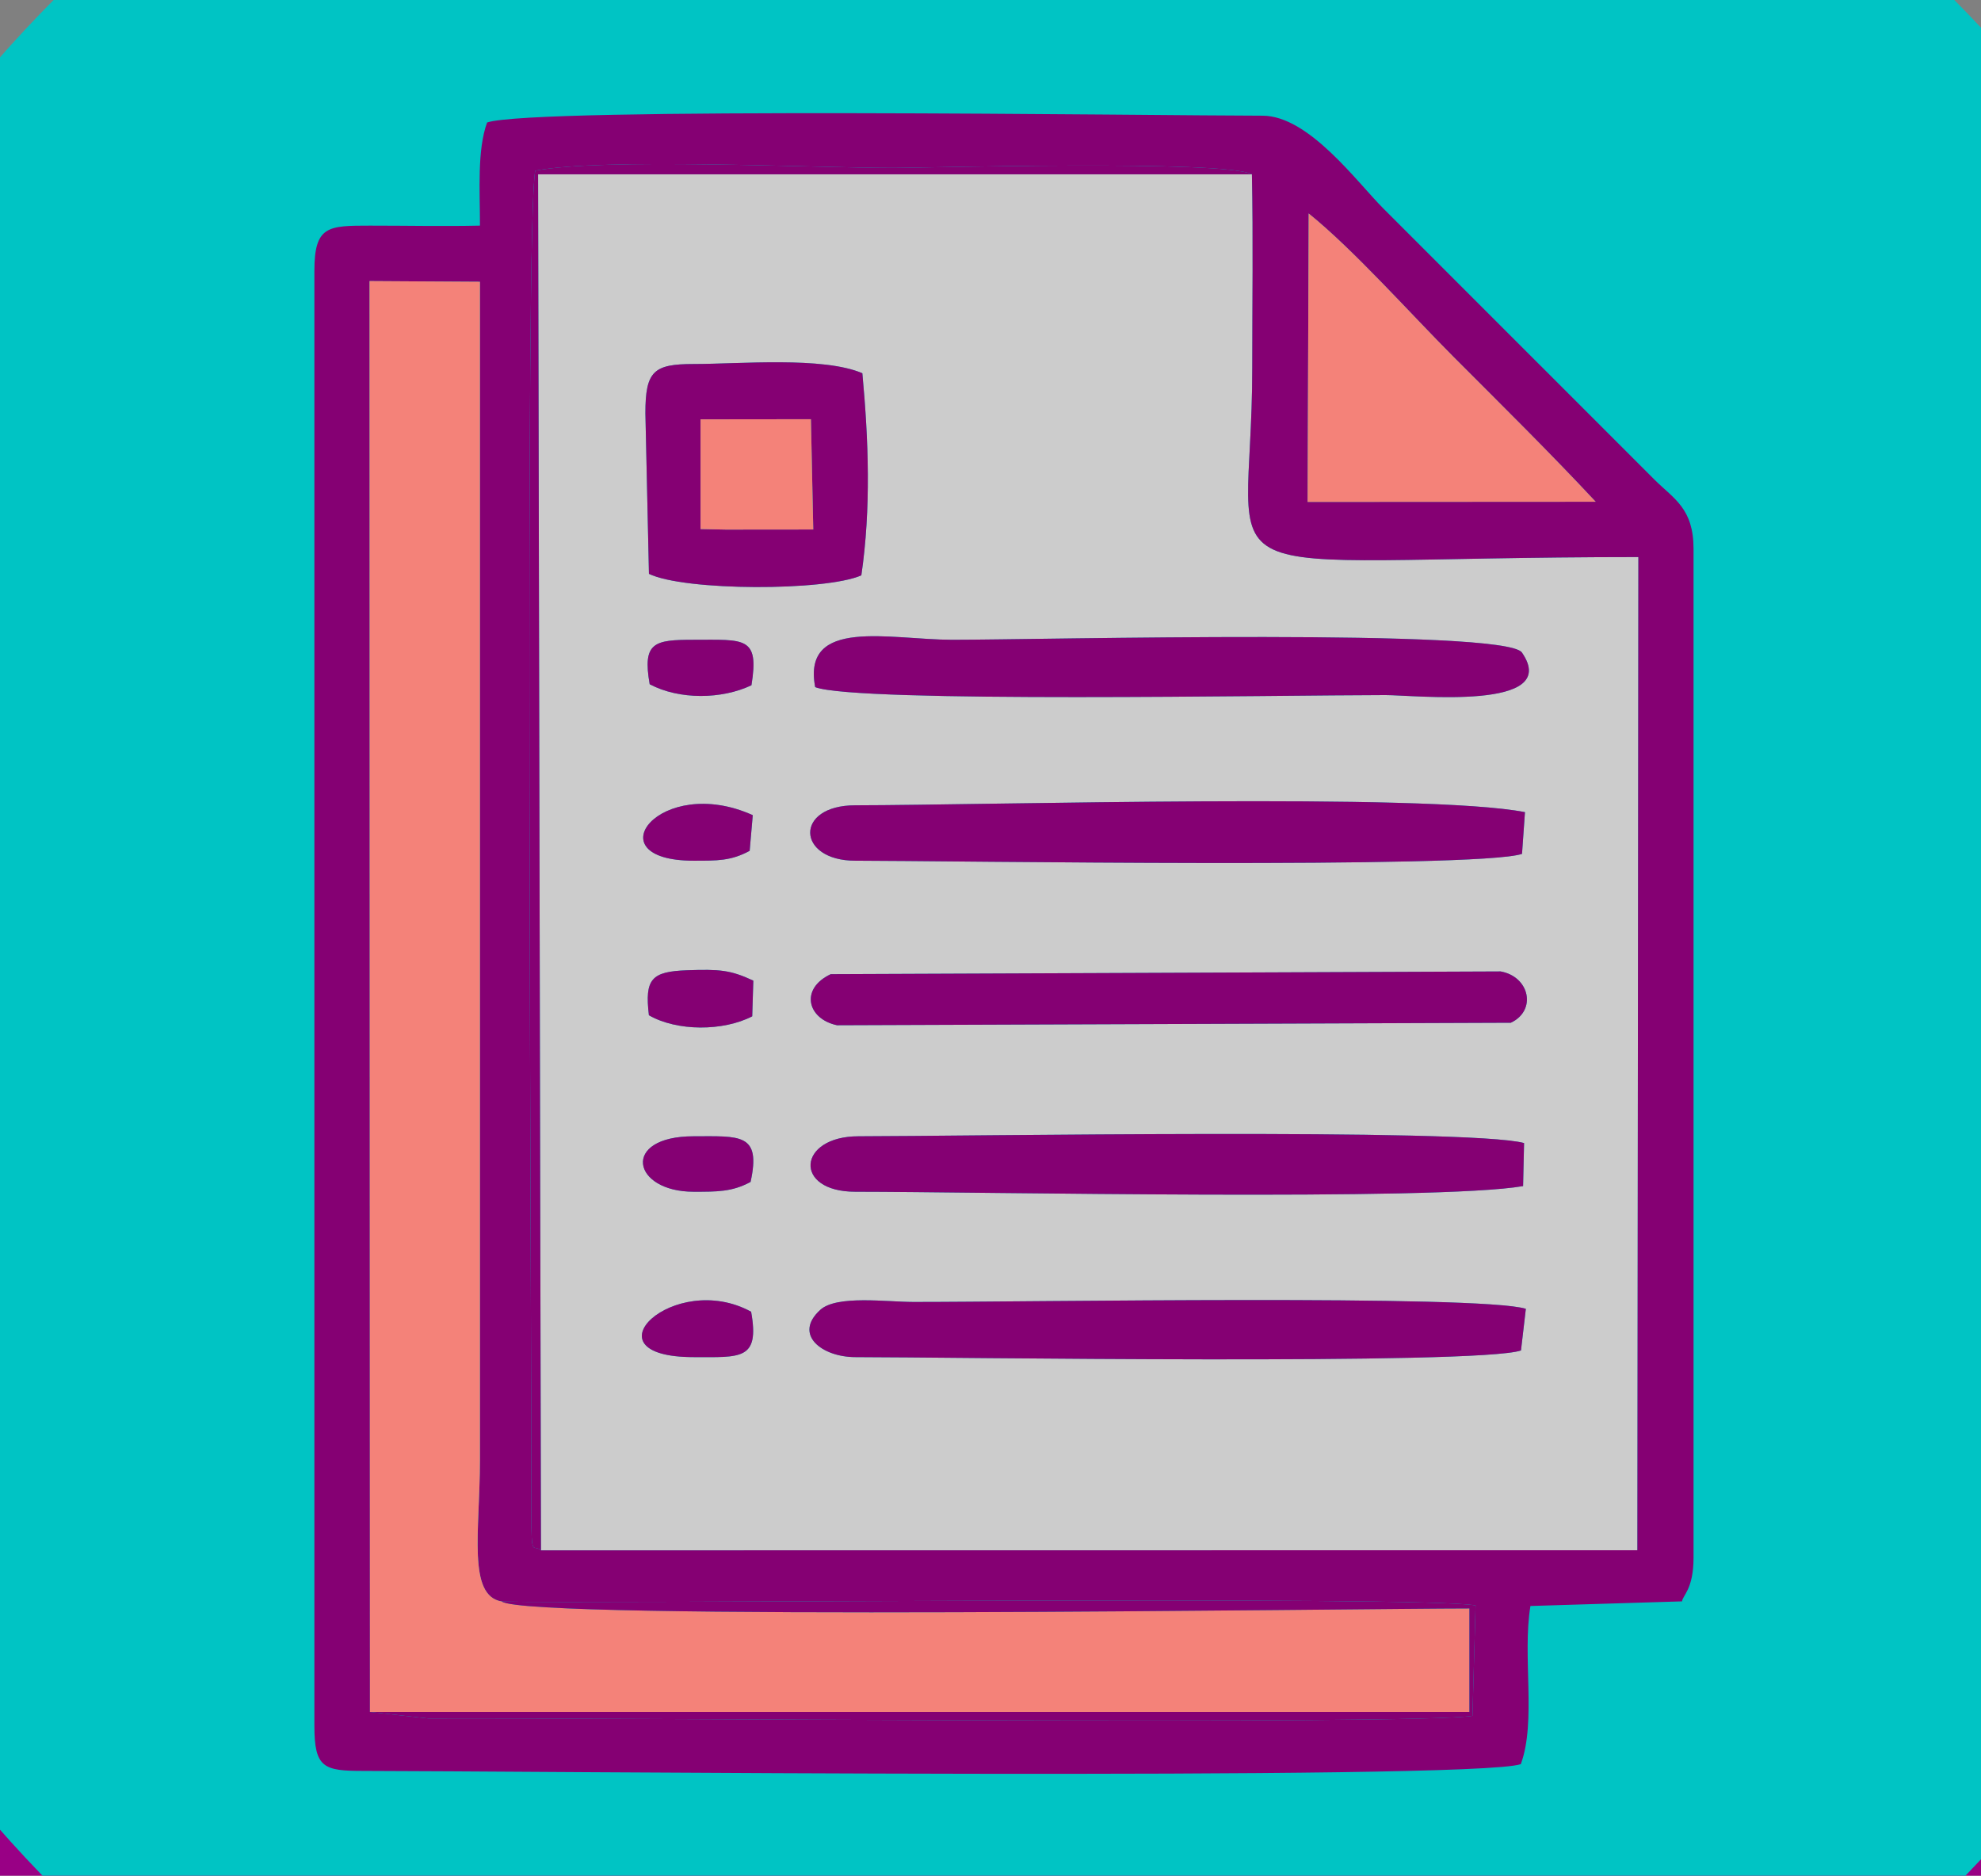
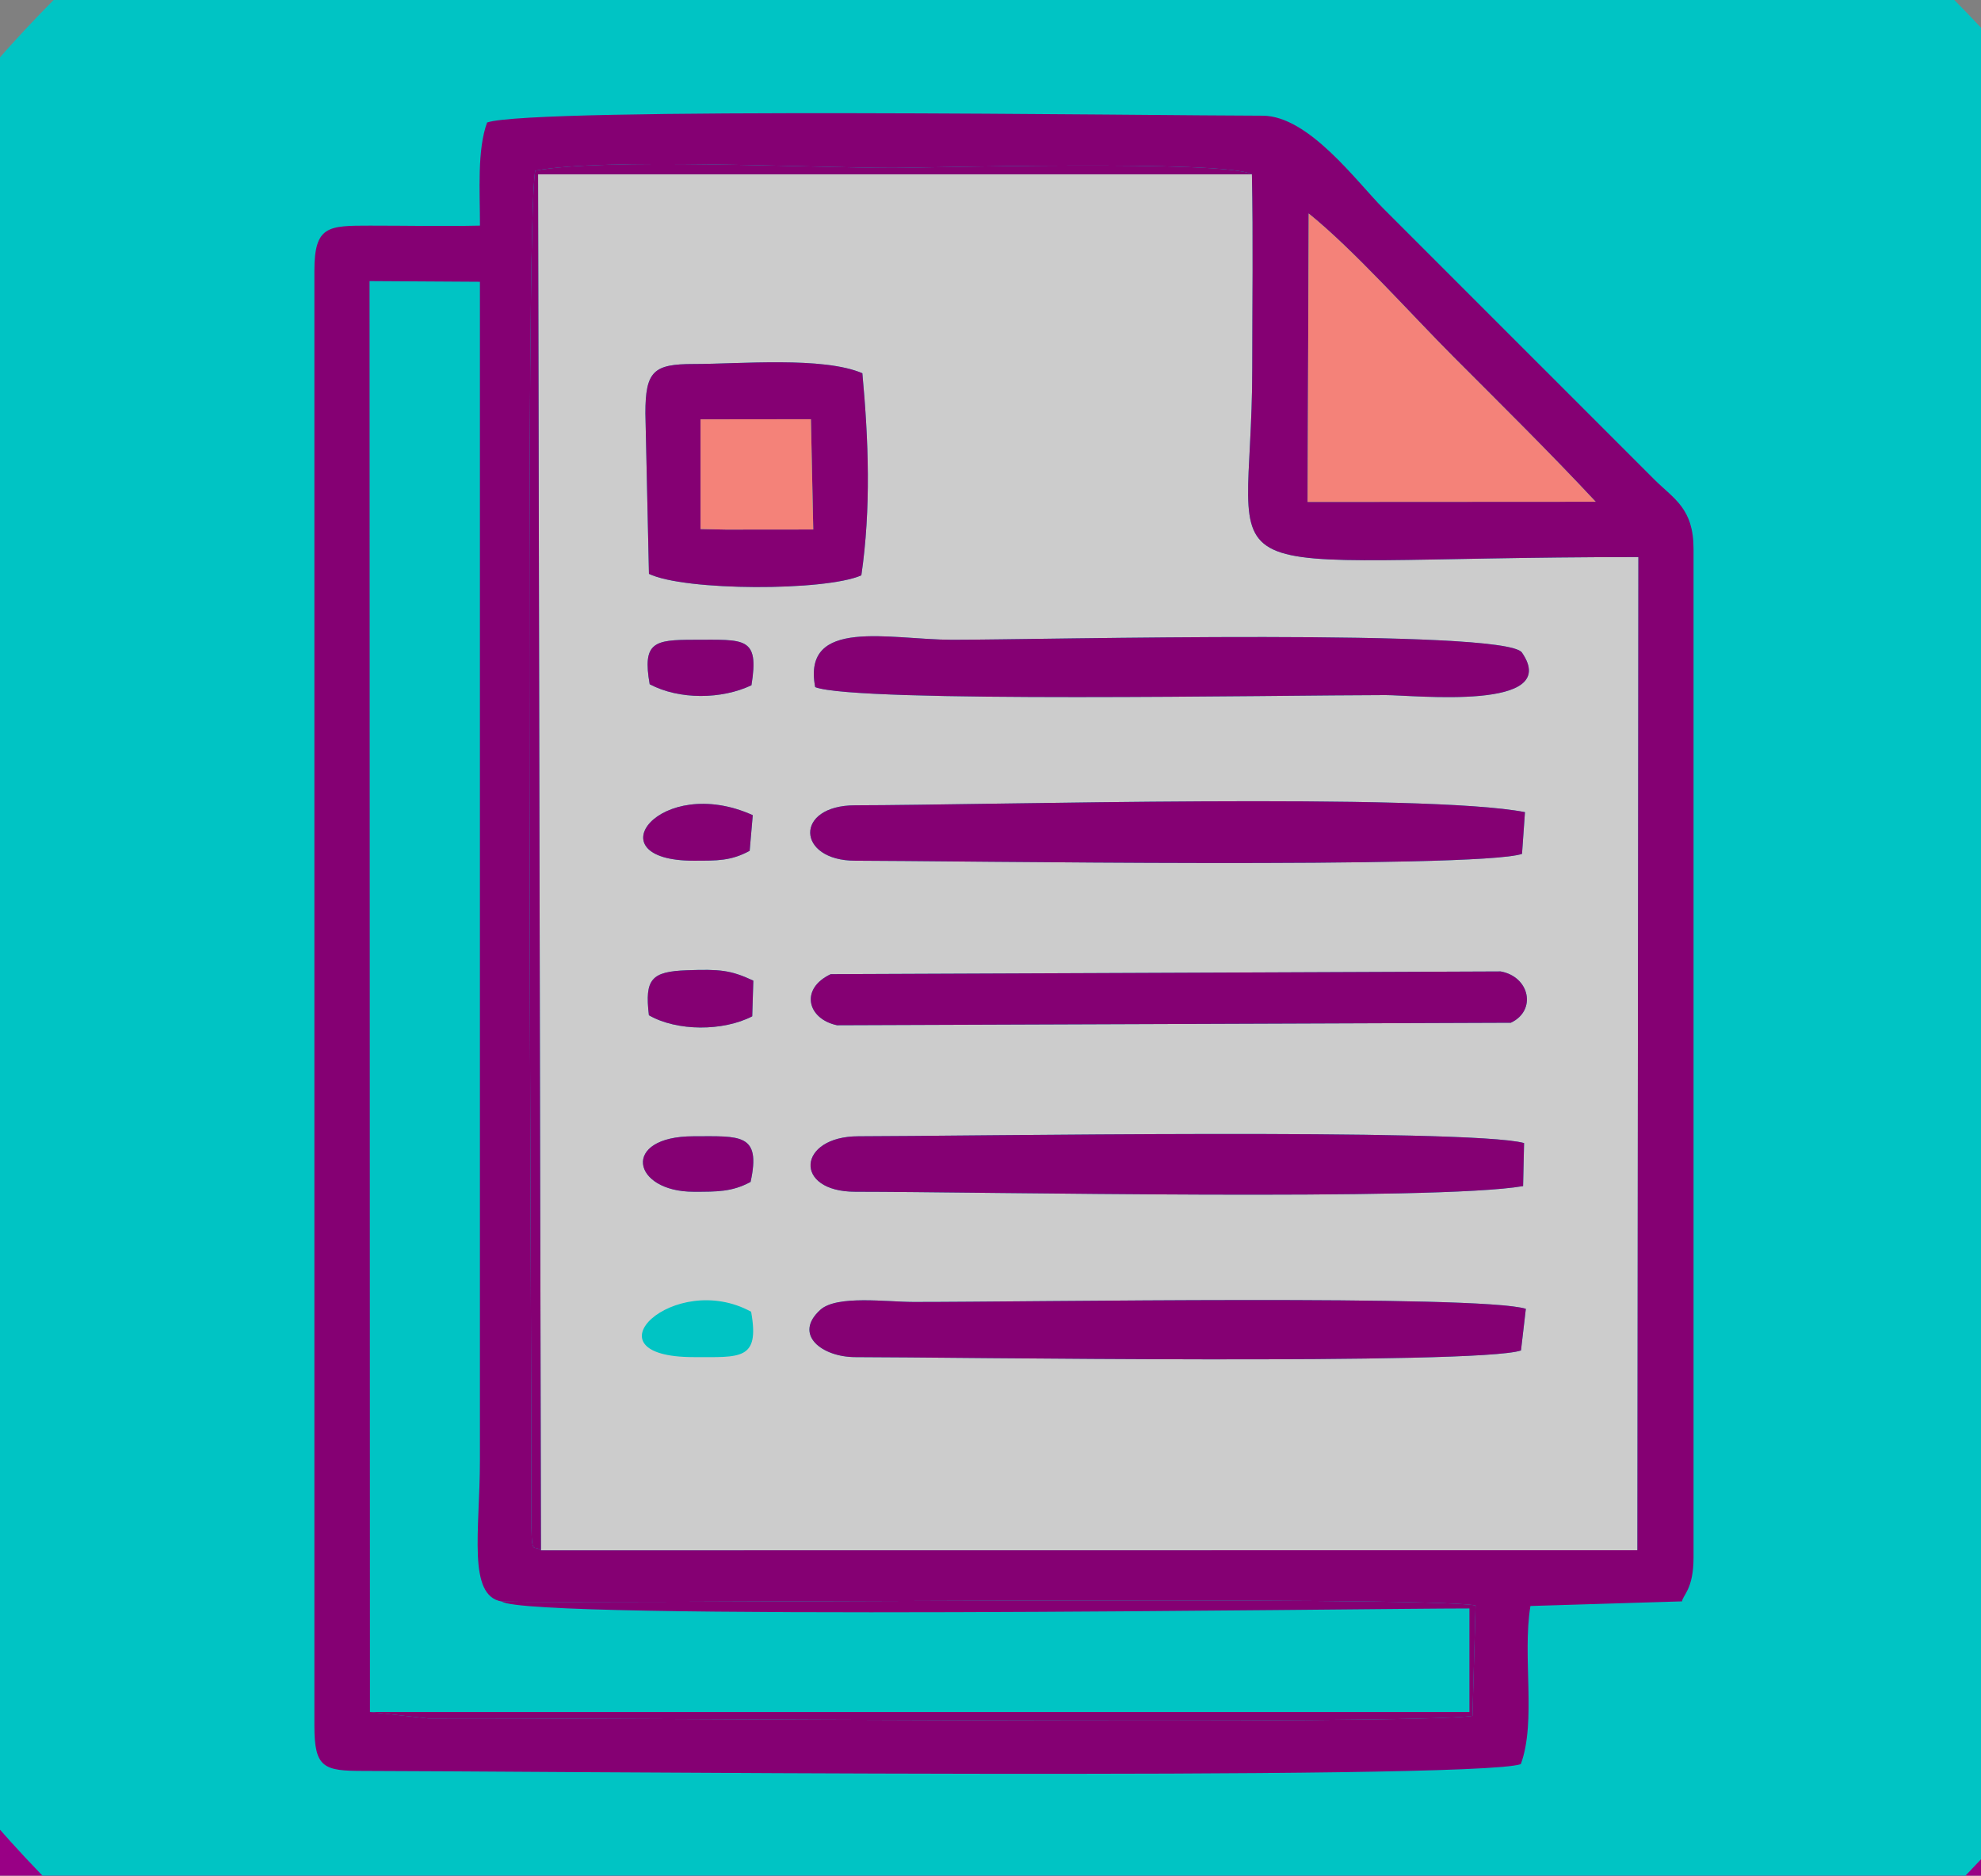
<svg xmlns="http://www.w3.org/2000/svg" viewBox="1001.004 294.188 1438.417 1361.668" style="max-height: 500px" version="1.1" xml:space="preserve" width="1438.417" height="1361.668">
  <rect x="1001.004" y="294.188" width="1438.417" height="1361.668" fill="#808080" stroke="none" />
  <defs>
    <style type="text/css">
   
    .fil1 {fill:#00C4C4}
    .fil3 {fill:#850073}
    .fil0 {fill:#990085}
    .fil2 {fill:#CCCCCC}
    .fil4 {fill:#F48279}
    .fil5 {fill:white;fill-rule:nonzero}
   
  </style>
  </defs>
  <g id="Capa_x0020_1">
    <g id="_2276226410864">
      <circle r="1732.81" cy="2476.72" cx="1729.99" class="fil0" />
      <circle r="972.26" cy="979.13" cx="1729.99" class="fil1" />
      <g>
        <path d="M1504.68 1279.39c-80.99,0 -14.23,-63.54 41.72,-32.94 6.35,35.36 -7.71,32.94 -41.72,32.94zm159.59 -40.03c81.19,0.1 410.96,-5.46 444.66,4.97l-3.53 30.23c-31.48,10.76 -418.18,4.83 -483.37,4.83 -24.06,0 -45.32,-16.24 -25.42,-34.3 11.97,-10.87 48,-5.75 67.66,-5.73zm-159.59 -80.02c-44.92,0 -53.15,-40.26 0,-40.26 33.52,0 49.16,-2.47 41.32,33.14 -13.46,7.26 -24.31,7.12 -41.32,7.12zm119.69 -40.26c71.65,0 443.25,-6.07 483.27,4.91l-0.71 31.25c-63.19,11.01 -395.13,4.1 -484.9,4.1 -45.3,0 -42.02,-40.26 2.34,-40.26zm-152.19 -87.86c-3.16,-26.35 1.88,-31.75 27.67,-32.66 23.8,-0.83 31.53,-0.21 48.15,7.53l-0.8 25.9c-21.09,10.93 -54.66,10.97 -75.02,-0.77zm618.44 -31.81c21.19,3.81 26.3,28.44 7.38,37.25l-489.22 1.81c-21.54,-4.55 -27.17,-26.47 -4.56,-37.08l486.4 -1.98zm-585.94 -80.39c-73.6,0 -24.41,-63.4 42.91,-33.06l-2.25 25.89c-13.58,7.35 -23.48,7.17 -40.66,7.17zm117.35 -40.22c97.05,-0.11 413.69,-9.19 486.26,4.97l-2.14 30.29c-32.58,11.05 -420.21,4.96 -484.12,4.96 -42.72,0 -44.56,-40.22 0,-40.22zm-149.28 -87.88c-5.41,-30.57 3.36,-32.28 31.93,-32.28 37.06,0 47.76,-2.59 41.95,33.01 -21.47,10.26 -52.34,10.69 -73.88,-0.73zm219.69 -32.28c65.18,0 401.45,-8.41 413.64,9.26 29.45,42.67 -77.91,30.88 -99.14,30.88 -75.46,0 -384.05,5.81 -414.02,-5.77 -9.71,-51.02 54.41,-34.37 99.52,-34.37zm-222.81 -164.55c0,-30.53 6.01,-35.64 35.05,-35.64 33.41,0 93.96,-5.56 122.48,6.69 4.53,48.6 6.34,98.39 -0.73,146.72 -25.99,11.54 -128.28,11.47 -154.22,-1.08l-2.58 -116.69zm-75.83 825.59l796.12 -0.09 0.72 -721c-332.86,0 -280.36,31.36 -280.36,-137.36 0,-46.66 0.73,-93.92 -0.25,-140.51l-518.32 0 2.09 998.96z" class="fil2" />
        <path d="M1365.4 1456.83c64.85,1.77 672.55,-4.41 707.02,2.87l-2.25 80.1c-36.82,6.84 -640.81,1.25 -757.96,1.95l-42.58 -4.76 -0.3 -1038.74 80.14 0.49 0 855.78c0,50.87 -9.27,98.21 15.93,102.31zm544.63 -1036.11c0.98,46.59 0.25,93.85 0.25,140.51 0,168.72 -52.5,137.36 280.36,137.36l-0.72 721 -796.12 0.09c-5.89,-5.21 -7,6.66 -6.95,-27.41 0.21,-147.69 -4.91,-942.65 2.85,-974.18 49.66,-9.49 200.29,-2.02 260.49,-2.02 21.63,0 239.62,-6.01 259.84,4.65zm41.22 28.45c32.74,26.42 73.58,72.45 105.53,104.47 35.45,35.53 68.96,68.51 102.86,104.8l-209.19 0.12 0.8 -209.39zm271.12 1007.54c0.29,-4.25 8.33,-8.59 8.33,-31.78l0 -732.27c0,-29.36 -14.16,-36.22 -28.17,-50.07l-197.16 -197.14c-18.94,-18.93 -54.06,-67.27 -87.62,-67.27 -73.26,0 -530.06,-6.48 -563.06,4.94 -7.31,19.96 -5.18,49.8 -5.18,74.86 -26.7,0.59 -53.21,-0.01 -79.86,0.01 -30.35,0.02 -40.37,0 -40.37,32.83l0 1056.16c0,30.76 6.77,32.84 36,32.84 97.47,0 805.1,7.14 840,-4.94 11.41,-31.11 0.96,-78.16 6.98,-114.81l110.11 -3.36z" class="fil3" />
-         <path d="M1269.63 1536.99l793.64 0 4.69 0 0 -75.14c-78.85,0 -683.74,8.93 -702.56,-5.02 -25.2,-4.1 -15.93,-51.44 -15.93,-102.31l0 -855.78 -80.14 -0.49 0.3 1038.74z" class="fil4" />
        <path d="M1950.45 658.56l209.19 -0.12c-33.9,-36.29 -67.41,-69.27 -102.86,-104.8 -31.95,-32.02 -72.79,-78.05 -105.53,-104.47l-0.8 209.39z" class="fil4" />
        <path d="M1622.03 919.02c63.91,0 451.54,6.09 484.12,-4.96l2.14 -30.29c-72.57,-14.16 -389.21,-5.08 -486.26,-4.97 -44.56,0 -42.72,40.22 0,40.22z" class="fil3" />
        <path d="M1622.03 1159.34c89.77,0 421.71,6.91 484.9,-4.1l0.71 -31.25c-40.02,-10.98 -411.62,-4.91 -483.27,-4.91 -44.36,0 -47.64,40.26 -2.34,40.26z" class="fil3" />
        <path d="M1592.92 793.01c29.97,11.58 338.56,5.77 414.02,5.77 21.23,0 128.59,11.79 99.14,-30.88 -12.19,-17.67 -348.46,-9.26 -413.64,-9.26 -45.11,0 -109.23,-16.65 -99.52,34.37z" class="fil3" />
        <path d="M1622.03 1279.39c65.19,0 451.89,5.93 483.37,-4.83l3.53 -30.23c-33.7,-10.43 -363.47,-4.87 -444.66,-4.97 -19.66,-0.02 -55.69,-5.14 -67.66,5.73 -19.9,18.06 1.36,34.3 25.42,34.3z" class="fil3" />
        <path d="M1604.22 1001.39c-22.61,10.61 -16.98,32.53 4.56,37.08l489.22 -1.81c18.92,-8.81 13.81,-33.44 -7.38,-37.25l-486.4 1.98z" class="fil3" />
        <path d="M1509.67 598.6l80.15 -0.09 1.7 80.07 -63.37 0.06 -18.48 -0.37 0 -79.67zm-40.04 -4.51l2.58 116.69c25.94,12.55 128.23,12.62 154.22,1.08 7.07,-48.33 5.26,-98.12 0.73,-146.72 -28.52,-12.25 -89.07,-6.69 -122.48,-6.69 -29.04,0 -35.05,5.11 -35.05,35.64z" class="fil3" />
        <path d="M1393.8 1419.68l-2.09 -998.96 518.32 0c-20.22,-10.66 -238.21,-4.65 -259.84,-4.65 -60.2,0 -210.83,-7.47 -260.49,2.02 -7.76,31.53 -2.64,826.49 -2.85,974.18 -0.05,34.07 1.06,22.2 6.95,27.41z" class="fil3" />
        <path d="M1269.63 1536.99l42.58 4.76c117.15,-0.7 721.14,4.89 757.96,-1.95l2.25 -80.1c-34.47,-7.28 -642.17,-1.1 -707.02,-2.87 18.82,13.95 623.71,5.02 702.56,5.02l0 75.14 -4.69 0 -793.64 0z" class="fil3" />
        <polygon points="1509.67,678.27 1528.15,678.64 1591.52,678.58 1589.82,598.51 1509.67,598.6" class="fil4" />
        <path d="M1472.18 1031.22c20.36,11.74 53.93,11.7 75.02,0.77l0.8 -25.9c-16.62,-7.74 -24.35,-8.36 -48.15,-7.53 -25.79,0.91 -30.83,6.31 -27.67,32.66z" class="fil3" />
        <path d="M1472.75 790.92c21.54,11.42 52.41,10.99 73.88,0.73 5.81,-35.6 -4.89,-33.01 -41.95,-33.01 -28.57,0 -37.34,1.71 -31.93,32.28z" class="fil3" />
-         <path d="M1504.68 1279.39c34.01,0 48.07,2.42 41.72,-32.94 -55.95,-30.6 -122.71,32.94 -41.72,32.94z" class="fil3" />
        <path d="M1504.68 1159.34c17.01,0 27.86,0.14 41.32,-7.12 7.84,-35.61 -7.8,-33.14 -41.32,-33.14 -53.15,0 -44.92,40.26 0,40.26z" class="fil3" />
        <path d="M1504.68 919.02c17.18,0 27.08,0.18 40.66,-7.17l2.25 -25.89c-67.32,-30.34 -116.51,33.06 -42.91,33.06z" class="fil3" />
      </g>
      <path d="M1136.63 2712.82c-5.69,0 -12.2,-4.32 -19.53,-12.96 -7.33,-8.65 -14.72,-19.92 -22.16,-33.81 -7.44,-13.9 -14.55,-28.84 -21.34,-44.81 -0.87,-1.97 -1.8,-4 -2.79,-6.08 -0.98,-2.07 -1.47,-4.21 -1.47,-6.4 0,-2.4 0.76,-4.1 2.3,-5.09 1.53,-0.98 3.17,-1.58 4.92,-1.8 14.88,-2.85 27.3,-8.75 37.26,-17.73 9.96,-8.97 14.93,-20.46 14.93,-34.47 0,-7.87 -1.69,-14.93 -5.08,-21.17 -3.4,-6.24 -9.36,-11.22 -17.89,-14.94 -8.54,-3.72 -20.36,-5.58 -35.46,-5.58l-1.31 0 -21.67 204.52 -26.59 0c-3.72,0 -6.34,-1.75 -7.88,-5.26 -1.53,-3.5 -2.29,-8.2 -2.29,-14.11 0,-4.38 0.33,-9.3 0.98,-14.77l21.01 -191.71c9.63,-1.1 19.2,-1.92 28.72,-2.47 9.52,-0.54 18.99,-0.82 28.4,-0.82 15.98,0 30.2,2.19 42.68,6.57 12.47,4.38 22.26,11.16 29.38,20.35 7.11,9.19 10.66,21.12 10.66,35.78 0,10.29 -2.02,19.48 -6.07,27.58 -4.05,8.1 -9.52,15.04 -16.41,20.84 -6.9,5.8 -14.5,10.56 -22.82,14.28 -8.31,3.72 -16.74,6.46 -25.27,8.21l2.62 -16.41c7.44,15.53 14.72,28.77 21.83,39.72 7.11,10.94 13.52,19.64 19.21,26.09 5.69,6.46 10.06,11 13.13,13.63 5.47,4.16 9.46,7.06 11.98,8.7 2.52,1.64 3.77,3.44 3.77,5.41 0,1.97 -1.36,4 -4.1,6.08 -2.74,2.08 -6.18,4.1 -10.34,6.07 -4.16,1.97 -8.37,3.56 -12.64,4.76 -4.27,1.2 -7.82,1.8 -10.67,1.8zm98.82 2.3c-16.85,0 -29.88,-5.3 -39.07,-15.92 -9.19,-10.61 -13.78,-25.22 -13.78,-43.82 0,-15.54 2.18,-29.77 6.56,-42.68 4.38,-12.91 10.51,-24.18 18.38,-33.81 7.88,-9.63 17.13,-17.07 27.74,-22.32 10.62,-5.25 22.16,-7.88 34.64,-7.88 14.88,0 26.26,3.17 34.14,9.52 7.87,6.35 11.81,15.43 11.81,27.25 0,12.03 -3.99,22.54 -11.98,31.51 -7.99,8.97 -19.48,16.63 -34.47,22.98 -14.99,6.35 -32.88,11.71 -53.67,16.08l-4.27 -19.69c12.04,-1.53 23.09,-4.16 33.16,-7.88 10.07,-3.72 18.16,-8.7 24.29,-14.94 6.13,-6.23 9.19,-13.62 9.19,-22.16 0,-5.9 -1.15,-10.39 -3.44,-13.45 -2.3,-3.07 -6.41,-4.6 -12.31,-4.6 -8.98,0 -16.58,3.28 -22.82,9.85 -6.24,6.56 -10.94,15.1 -14.12,25.6 -3.17,10.51 -4.76,21.67 -4.76,33.49 0,15.97 2.47,26.64 7.39,32 4.92,5.36 12.2,8.05 21.83,8.05 10.07,0 18.88,-1.59 26.43,-4.76 7.55,-3.18 14.06,-6.52 19.53,-10.02 1.75,-1.09 3.28,-1.97 4.59,-2.62 1.32,-0.66 2.41,-0.99 3.29,-0.99 1.09,0 1.97,0.44 2.62,1.32 0.66,0.87 0.99,1.86 0.99,2.95 0,3.94 -1.75,8.53 -5.25,13.79 -3.51,5.25 -8.48,10.39 -14.94,15.43 -6.46,5.03 -14.06,9.24 -22.82,12.63 -8.75,3.4 -18.38,5.09 -28.88,5.09zm140.17 0c-16.63,0 -29.71,-2.57 -39.23,-7.71 -9.52,-5.14 -14.28,-12.09 -14.28,-20.85 0,-3.94 0.61,-7.6 1.81,-10.99 1.2,-3.4 3.01,-5.09 5.42,-5.09 0.87,0 1.86,0.22 2.95,0.65 1.1,0.44 3.17,1.65 6.24,3.62 4.38,2.84 9.24,5.47 14.61,7.87 5.36,2.41 10.83,4.33 16.41,5.75 5.58,1.42 10.78,2.13 15.59,2.13 7.01,0 12.09,-1.69 15.27,-5.09 3.17,-3.39 4.76,-7.93 4.76,-13.62 0,-4.16 -1.26,-7.6 -3.78,-10.34 -2.51,-2.74 -6.51,-5.85 -11.98,-9.36l-20.35 -13.13c-8.54,-5.47 -15.7,-11.32 -21.5,-17.56 -5.8,-6.24 -8.7,-14.39 -8.7,-24.45 0,-14.23 5.47,-25.77 16.41,-34.64 10.94,-8.86 26.37,-13.29 46.29,-13.29 14,0 24.29,1.42 30.85,4.27 6.57,2.84 9.85,7.76 9.85,14.77 0,5.47 -0.82,10.06 -2.46,13.78 -1.64,3.73 -3.88,5.59 -6.73,5.59 -0.88,0 -2.02,-0.22 -3.45,-0.66 -1.42,-0.44 -2.68,-0.99 -3.77,-1.64 -1.75,-1.1 -4.49,-2.63 -8.21,-4.6 -3.72,-1.97 -7.88,-3.77 -12.47,-5.41 -4.6,-1.65 -9.41,-2.47 -14.45,-2.47 -5.03,0 -9.13,1.48 -12.31,4.43 -3.17,2.96 -4.76,6.95 -4.76,11.99 0,4.15 1.32,7.66 3.94,10.5 2.63,2.85 7.01,5.8 13.13,8.86l21.34 9.85c8.97,4.16 16.25,9.03 21.83,14.61 5.58,5.58 8.37,13.84 8.37,24.79 0,12.91 -3.12,23.63 -9.35,32.17 -6.24,8.53 -14.45,14.88 -24.62,19.04 -10.18,4.15 -21.07,6.23 -32.67,6.23zm119.16 -0.98c-8.53,0 -15.15,-2.36 -19.86,-7.06 -4.7,-4.71 -7.06,-11.76 -7.06,-21.17 0,-3.29 0.06,-6.57 0.17,-9.85 0.11,-3.28 0.44,-7.22 0.98,-11.82 0.55,-4.6 1.26,-10.5 2.14,-17.73l12.47 -97.82 22.98 0c3.72,0 6.18,2.13 7.39,6.4 1.2,4.27 1.8,9.47 1.8,15.59 0,4.6 -0.33,10.62 -0.98,18.06 -0.66,7.44 -1.64,15.65 -2.96,24.62l-3.94 26.92c-0.87,6.12 -1.47,11.6 -1.8,16.41 -0.33,4.81 -0.5,8.75 -0.5,11.82 0,4.37 0.5,7.71 1.48,10.01 0.99,2.3 2.9,3.45 5.75,3.45 3.28,0 7.44,-2.41 12.47,-7.22 5.03,-4.82 10.34,-11.17 15.92,-19.04 5.58,-7.88 10.78,-16.36 15.6,-25.45 4.81,-9.08 8.75,-17.89 11.81,-26.42 3.07,-8.54 4.6,-15.87 4.6,-22 0,-5.03 -0.6,-9.24 -1.81,-12.63 -1.2,-3.4 -1.69,-6.19 -1.47,-8.37 0,-1.97 1.25,-3.72 3.77,-5.26 2.52,-1.53 5.53,-2.79 9.03,-3.77 3.5,-0.99 7,-1.75 10.5,-2.3 3.5,-0.55 6.24,-0.82 8.21,-0.82 3.72,0 6.62,2.19 8.7,6.56 2.08,4.38 2.68,10.62 1.8,18.72l-15.42 139.18 -22.98 0c-2.63,0 -4.71,-1.37 -6.24,-4.1 -1.53,-2.74 -2.57,-5.85 -3.12,-9.36 -0.55,-3.5 -0.82,-6.12 -0.82,-7.87 0,-5.04 0.71,-10.51 2.13,-16.42 1.43,-5.91 3.51,-13.46 6.24,-22.65 2.74,-9.19 6.07,-21.01 10.01,-35.45l0 5.58c-8.53,22.32 -17.94,40.16 -28.23,53.51 -10.28,13.35 -20.46,22.98 -30.53,28.88 -10.06,5.91 -19.47,8.87 -28.23,8.87zm157.9 0.33c-3.94,0 -7,-2.41 -9.19,-7.23 -2.19,-4.81 -3.17,-10.39 -2.96,-16.74 0.22,-7.44 0.88,-16.3 1.97,-26.59 1.1,-10.28 2.19,-20.46 3.29,-30.53l9.19 -77.47c1.31,-9.85 1.64,-18.6 0.98,-26.26 -0.65,-7.66 -1.53,-14.44 -2.62,-20.35 -1.1,-5.91 -1.64,-10.95 -1.64,-15.1 0,-2.41 1.91,-4.54 5.74,-6.4 3.83,-1.86 8.26,-3.4 13.29,-4.6 5.04,-1.2 9.31,-1.81 12.81,-1.81 3.72,0 7,2.68 9.85,8.05 2.84,5.36 4.26,11.54 4.26,18.54 0,1.54 -0.22,5.8 -0.65,12.81 -0.44,7 -1.32,14.99 -2.63,23.96l-10.5 75.5c-2.19,15.76 -3.72,31.46 -4.6,47.11 -0.88,15.65 -2.08,31.35 -3.61,47.11l-22.98 0zm97.17 0.65c-10.5,0 -17.89,-3.06 -22.16,-9.19 -4.26,-6.13 -5.63,-15.76 -4.1,-28.89l12.8 -100.12 -10.5 0c-3.28,0 -4.93,-1.75 -4.93,-5.25 0,-2.19 1.48,-5.36 4.44,-9.52 2.95,-4.16 6.73,-8.76 11.32,-13.79 4.6,-5.03 9.36,-9.85 14.28,-14.44 4.92,-4.6 9.47,-8.37 13.62,-11.33 4.16,-2.95 7.34,-4.43 9.52,-4.43 2.41,0 4.05,0.93 4.93,2.79 0.87,1.86 1.09,4.21 0.65,7.06l-2.95 25.93 36.77 0c3.28,0 5.19,0.55 5.74,1.64 0.55,1.1 0.38,2.85 -0.49,5.26 -2.63,7.44 -5.09,11.98 -7.39,13.62 -2.3,1.64 -6.51,2.46 -12.64,2.46l-26.26 0 -8.2 70.25c-0.44,4.16 -0.83,8.1 -1.15,11.82 -0.33,3.72 -0.5,7.11 -0.5,10.17 0,5.04 1.21,8.59 3.62,10.67 2.4,2.08 6.34,3.12 11.81,3.12 5.26,0 9.8,-1.09 13.63,-3.28 3.83,-2.19 6.51,-3.28 8.04,-3.28 1.75,0 2.62,1.09 2.62,3.28 0,2.19 -1.14,5.25 -3.44,9.19 -2.3,3.94 -5.69,7.93 -10.18,11.98 -4.48,4.05 -10.01,7.44 -16.58,10.18 -6.56,2.73 -14,4.1 -22.32,4.1zm104.06 0c-12.26,0 -21.01,-4.98 -26.26,-14.93 -5.26,-9.96 -7.88,-23.91 -7.88,-41.86 0,-15.97 2.35,-30.64 7.06,-43.99 4.7,-13.35 11.1,-24.89 19.2,-34.63 8.1,-9.74 17.51,-17.29 28.23,-22.65 10.72,-5.36 22.1,-8.04 34.14,-8.04 9.41,0 18,1.26 25.77,3.77 7.77,2.52 14.39,5.09 19.86,7.72l-9.52 34.47c-5.91,-3.94 -12.53,-7.55 -19.86,-10.84 -7.33,-3.28 -14.11,-5.85 -20.35,-7.71 -6.24,-1.86 -10.89,-2.79 -13.95,-2.79 -6.13,0 -11.77,3.01 -16.91,9.03 -5.14,6.01 -9.19,14.33 -12.15,24.94 -2.95,10.62 -4.43,22.82 -4.43,36.61 0,12.69 0.93,22.32 2.79,28.88 1.86,6.57 4.87,9.85 9.03,9.85 2.85,0 7.66,-3.23 14.44,-9.68 6.79,-6.46 15,-17.24 24.62,-32.34 9.63,-15.1 19.81,-35.56 30.53,-61.38l9.2 29.21c-11.82,26.26 -23.09,47.16 -33.82,62.7 -10.72,15.54 -21.01,26.7 -30.85,33.49 -9.85,6.78 -19.48,10.17 -28.89,10.17zm78.46 -1.97c-4.38,0 -7.01,-2.13 -7.88,-6.4 -0.88,-4.27 -1.32,-8.81 -1.32,-13.62 0,-3.72 0.5,-8.32 1.48,-13.79 0.99,-5.47 2.24,-11.38 3.78,-17.73 1.53,-6.34 3.17,-12.58 4.92,-18.71l7.22 -24.62 -9.52 -8.53 7.88 -49.57c7,-1.1 13.19,-2.52 18.55,-4.27 5.36,-1.75 9.85,-3.28 13.46,-4.59 3.61,-1.32 6.18,-1.97 7.71,-1.97 2.41,0 3.61,1.31 3.61,3.94 0,1.09 -1.37,5.74 -4.1,13.95 -2.74,8.2 -5.69,18.65 -8.86,31.35 -3.18,12.69 -5.53,26.48 -7.06,41.36l-6.9 73.2 -22.97 0zm95.85 1.97c-11.81,0 -20.29,-4.81 -25.44,-14.44 -5.14,-9.63 -7.71,-23.75 -7.71,-42.35 0,-15.97 2.24,-30.64 6.73,-43.99 4.48,-13.35 10.78,-24.89 18.87,-34.63 8.1,-9.74 17.51,-17.29 28.23,-22.65 10.73,-5.36 22.33,-8.04 34.8,-8.04 7.66,0 15.27,1.26 22.82,3.77 7.55,2.52 14.06,5.09 19.53,7.72l-10.51 32.17c-5.91,-3.94 -12.09,-7.33 -18.54,-10.18 -6.46,-2.84 -12.37,-5.03 -17.73,-6.56 -5.36,-1.54 -9.47,-2.3 -12.31,-2.3 -6.35,0 -12.15,3.01 -17.4,9.03 -5.25,6.01 -9.46,14.33 -12.64,24.94 -3.17,10.62 -4.76,22.82 -4.76,36.61 0,12.69 0.93,22.32 2.79,28.88 1.86,6.57 4.87,9.85 9.03,9.85 3.5,0 8.92,-3.23 16.25,-9.68 7.33,-6.46 15.87,-17.24 25.61,-32.34 9.73,-15.1 19.96,-35.56 30.69,-61.38l9.52 29.21c-11.6,26.26 -23.09,47.16 -34.47,62.7 -11.38,15.54 -22.38,26.7 -32.99,33.49 -10.62,6.78 -20.74,10.17 -30.37,10.17zm86.67 -1.97c-2.41,0 -4.49,-1.37 -6.24,-4.1 -1.75,-2.74 -3.06,-6.07 -3.94,-10.01 -0.87,-3.94 -1.31,-7.55 -1.31,-10.84 0,-5.47 0.93,-11.7 2.79,-18.71 1.86,-7 4.21,-15.86 7.06,-26.59l6.56 -24.62 -9.52 -10.5 3.61 -34.47 4.6 -5.58 2.62 -86.34 25.61 0c3.28,0 5.96,1.43 8.04,4.27 2.08,2.85 3.61,6.18 4.6,10.01 0.98,3.83 1.47,7.5 1.47,11 0,2.19 -0.1,4.65 -0.32,7.39 -0.22,2.73 -0.66,6.45 -1.32,11.16 -0.65,4.7 -1.64,11.21 -2.95,19.53l-10.83 75.5c-1.54,10.51 -2.85,21.23 -3.94,32.17 -1.1,10.95 -1.92,21.56 -2.47,31.84 -0.54,10.29 -0.93,19.92 -1.14,28.89l-22.98 0zm119.49 1.64c-18.82,0 -33.43,-5.52 -43.82,-16.57 -10.4,-11.06 -15.6,-27.3 -15.6,-48.75 0,-14.23 2.36,-27.41 7.06,-39.56 4.71,-12.14 11.11,-22.81 19.21,-32 8.09,-9.2 17.45,-16.36 28.06,-21.51 10.62,-5.14 21.83,-7.71 33.65,-7.71 18.82,0 33.21,5.58 43.17,16.74 9.96,11.16 14.93,28.01 14.93,50.55 0,13.57 -2.24,26.32 -6.73,38.25 -4.48,11.93 -10.66,22.43 -18.54,31.51 -7.88,9.08 -17.07,16.2 -27.58,21.34 -10.5,5.14 -21.77,7.71 -33.81,7.71zm7.88 -24.62c8.32,0 15.48,-3.06 21.5,-9.19 6.02,-6.13 10.61,-14.55 13.79,-25.27 3.17,-10.73 4.76,-22.76 4.76,-36.11 0,-14.23 -2.14,-25.5 -6.4,-33.82 -4.27,-8.31 -11.33,-12.47 -21.18,-12.47 -8.09,0 -15.26,3.06 -21.5,9.19 -6.24,6.13 -11.05,14.5 -14.44,25.11 -3.39,10.62 -5.09,22.71 -5.09,36.28 0,15.1 2.41,26.59 7.22,34.47 4.82,7.87 11.93,11.81 21.34,11.81zm140.5 24.95c-16.63,0 -29.71,-2.57 -39.23,-7.71 -9.52,-5.14 -14.28,-12.09 -14.28,-20.85 0,-3.94 0.61,-7.6 1.81,-10.99 1.2,-3.4 3.01,-5.09 5.42,-5.09 0.87,0 1.86,0.22 2.95,0.65 1.1,0.44 3.17,1.65 6.24,3.62 4.38,2.84 9.24,5.47 14.61,7.87 5.36,2.41 10.83,4.33 16.41,5.75 5.58,1.42 10.78,2.13 15.59,2.13 7.01,0 12.09,-1.69 15.27,-5.09 3.17,-3.39 4.76,-7.93 4.76,-13.62 0,-4.16 -1.26,-7.6 -3.78,-10.34 -2.51,-2.74 -6.51,-5.85 -11.98,-9.36l-20.35 -13.13c-8.54,-5.47 -15.7,-11.32 -21.5,-17.56 -5.8,-6.24 -8.7,-14.39 -8.7,-24.45 0,-14.23 5.47,-25.77 16.41,-34.64 10.94,-8.86 26.37,-13.29 46.29,-13.29 14,0 24.29,1.42 30.85,4.27 6.57,2.84 9.85,7.76 9.85,14.77 0,5.47 -0.82,10.06 -2.46,13.78 -1.64,3.73 -3.88,5.59 -6.73,5.59 -0.88,0 -2.02,-0.22 -3.45,-0.66 -1.42,-0.44 -2.68,-0.99 -3.77,-1.64 -1.75,-1.1 -4.49,-2.63 -8.21,-4.6 -3.72,-1.97 -7.88,-3.77 -12.47,-5.41 -4.6,-1.65 -9.41,-2.47 -14.45,-2.47 -5.03,0 -9.13,1.48 -12.31,4.43 -3.17,2.96 -4.76,6.95 -4.76,11.99 0,4.15 1.32,7.66 3.94,10.5 2.63,2.85 7.01,5.8 13.13,8.86l21.34 9.85c8.97,4.16 16.25,9.03 21.83,14.61 5.58,5.58 8.37,13.84 8.37,24.79 0,12.91 -3.12,23.63 -9.35,32.17 -6.24,8.53 -14.45,14.88 -24.62,19.04 -10.18,4.15 -21.07,6.23 -32.67,6.23z" class="fil5" />
    </g>
  </g>
</svg>